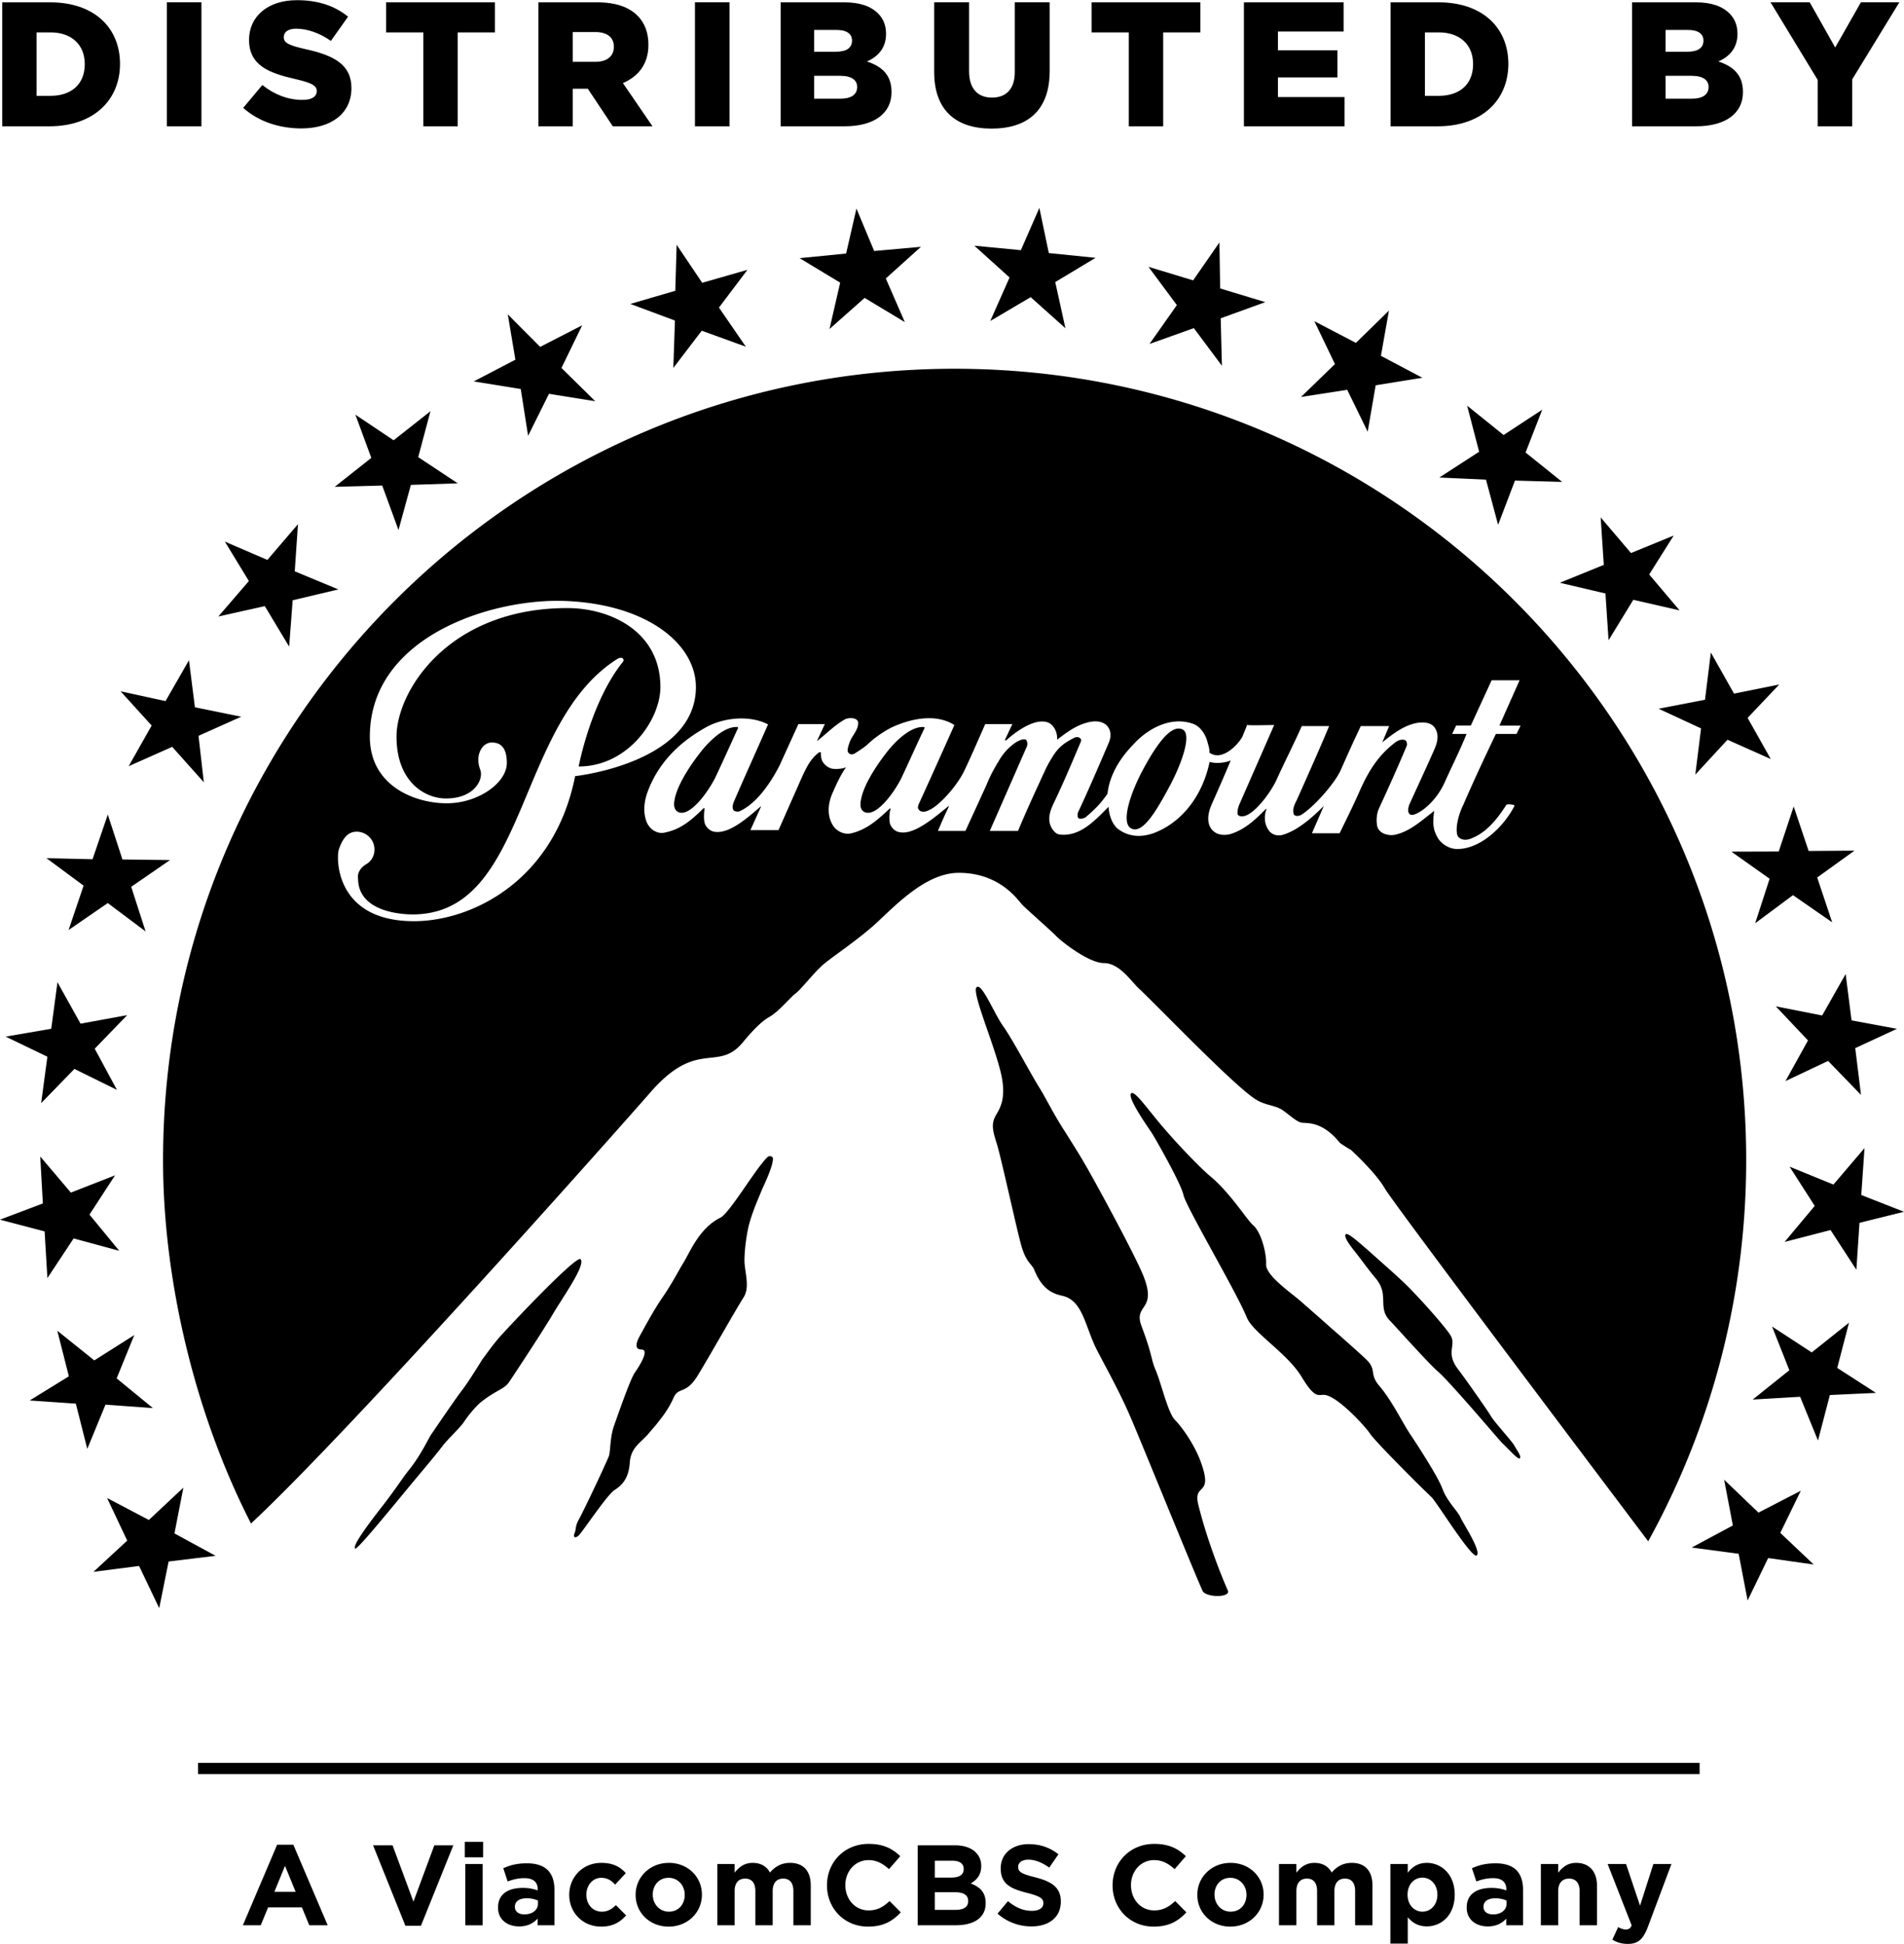
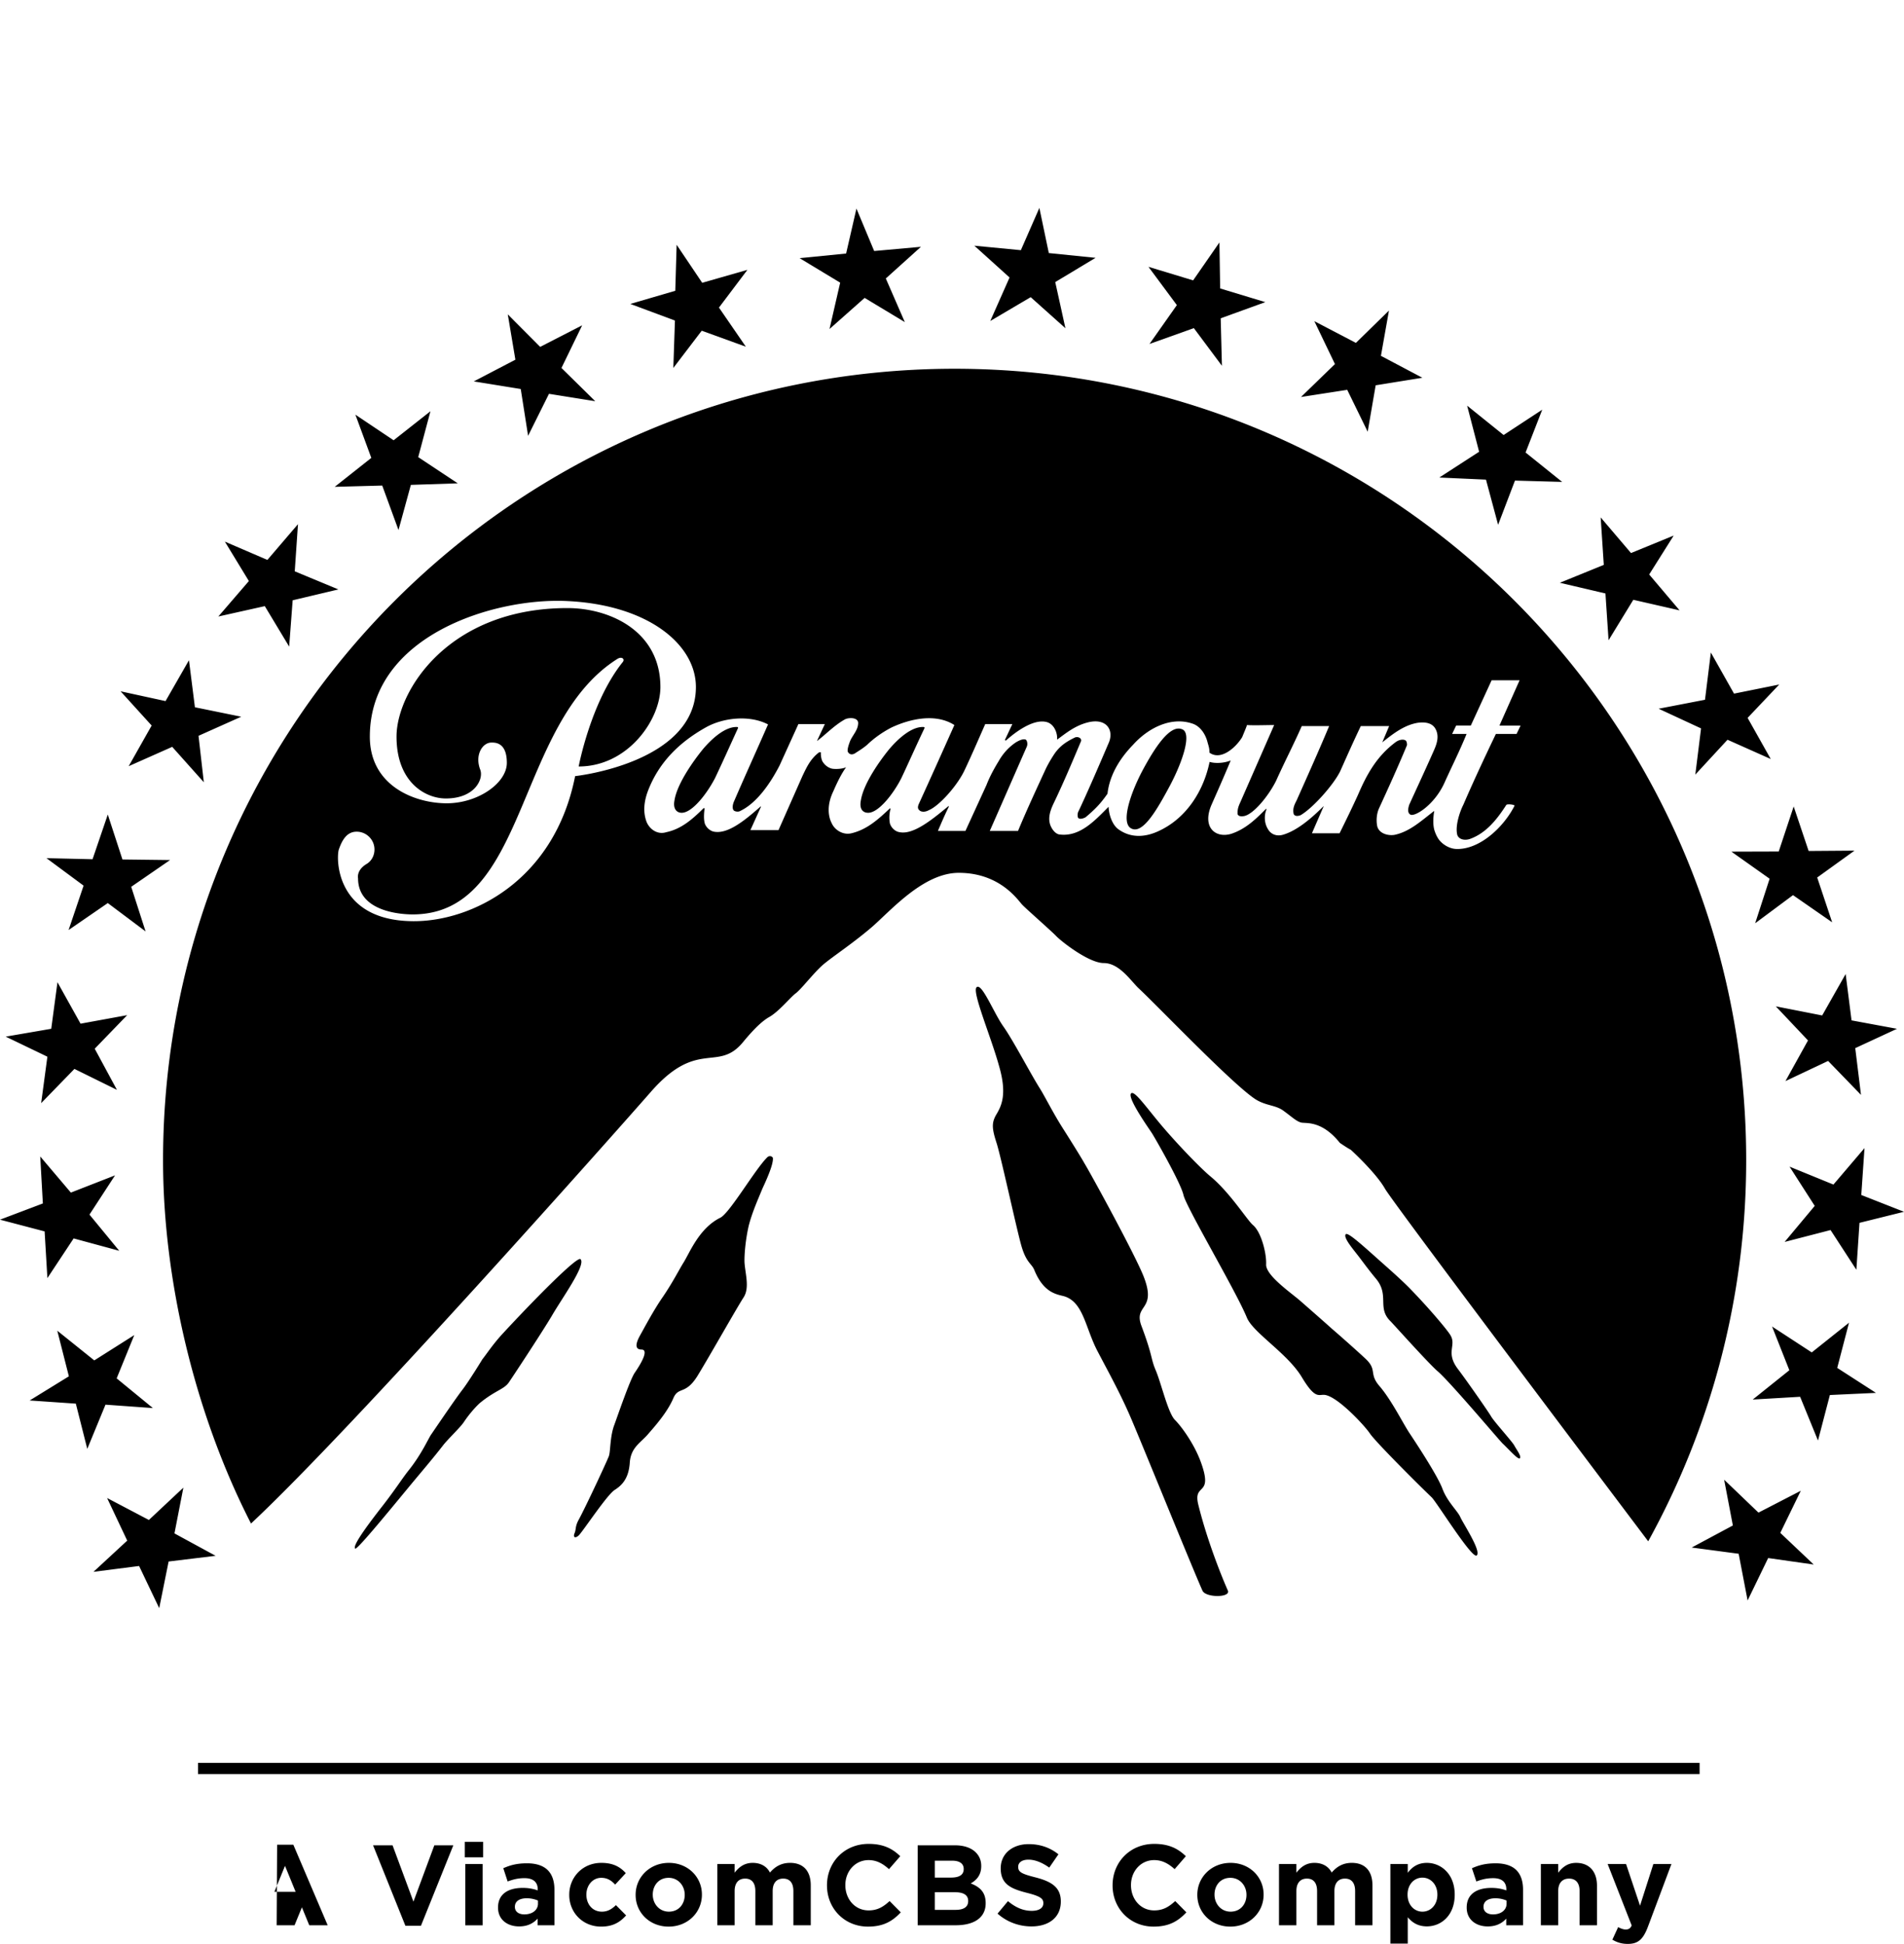
<svg xmlns="http://www.w3.org/2000/svg" height="2500" viewBox="0 0 979.385 1000" width="2448">
-   <path d="m24.377 657.463 13.502-20.415 23.45 6.36-15.308-18.612 13.153-20.192-22.724 8.87-15.757-18.589 1.352 24.173-22.045 8.344 22.949 6.036zm-3.208-90.012 17.112-17.61 21.87 10.773-11.427-21.169 16.687-17.262-23.974 4.384-11.875-21.32-3.205 23.949-23.428 4.035 21.447 10.322zm14.106-89.06 20.166-13.878 19.44 14.58-7.389-22.948 19.968-13.755-24.476-.3-7.543-23.12-7.84 22.995-23.7-.552 19.09 14.13zm100.932-166.645 12.53 20.818 1.801-23.824 23.524-5.587-22.446-9.32 1.654-24.25-15.732 18.387-21.873-9.418 12.351 20.29-15.709 18.24zm290.48-142.573 18.062-16.007 20.67 12.451-9.774-22.447 18.066-16.285-24.052 2.157-9.118-21.82-5.313 23.12-23.924 2.38 20.867 12.601zm-344.793 658.094 4.837-24 24.176-2.932-21.17-11.525 4.585-23.546-17.738 16.632-21.496-11.296 10.349 21.92-17.362 16.057 23.473-3.005zm114.716-577.551 8.366 22.874 6.364-23.223 24.125-.802-20.342-13.48 6.288-23.6-18.94 14.933-19.665-13.178 8.189 22.245-18.812 14.882zm71.248-49.677 3.782 24.076 10.748-21.598 23.802 3.81-17.386-17.113 10.646-21.942-21.595 11.096-16.662-16.735 3.91 23.325-21.395 11.173zm78.489-10.825 14.603-19.162 22.697 8.218-13.827-20.12 14.632-19.414-23.249 6.665-13.154-19.567-.7 23.674-23.124 6.764 22.95 8.543zm-307.341 532.834 5.888 23.274 9.368-22.748 24.38 1.754-18.639-15.282 9.067-22.27-20.568 13.024-19.04-15.28 5.962 23.472-20.168 12.428zm27.182-327.956 22.398-9.946 16.26 18.215-2.732-23.9 21.971-9.821-23.824-4.86-3.061-24.2-12.048 21.018-23.122-5.035 15.98 17.612zm698.172-147.432 6.24 23.247 8.67-22.745 24.272.673-18.815-15.13 8.569-22.02-19.863 13.027-18.766-15.106 6.163 23.723-20.469 13.255zm38.006 53.061 23.447 5.511 1.604 24.074 12.728-20.818 23.799 5.437-15.632-18.463 12.602-20.018-21.948 8.994-15.607-18.336 1.604 24.425zm-109.376-99.258 10.52 21.546 4.108-23.875 24.026-3.882-21.319-11.274 4.131-23.297-17.006 16.632-21.37-11.172 10.597 22.07-17.46 16.936zm182.002 174.187-2.956 23.776 16.56-17.94 22.246 9.92-11.9-21.168 16.259-17.16-23.247 4.684-11.926-21.144-3.006 24.3-23.848 4.61zm-283.712-197.784 22.82-8.142 14.432 19.366-.627-24.428 22.946-8.316-23.223-7.039-.374-23.673-13.528 19.514-22.974-6.964 14.604 19.69zm366.133 437.834 1.654-24.125-15.983 18.764-22.572-9.22 12.952 20.191-15.482 18.54 23.626-6.111 13.275 20.44 1.604-24.15 22.898-5.687zm-16.157 102.913 23.7-1.102-19.92-12.85 6.063-23.249-19.165 15.281-20.416-13.324 8.895 22.495-18.84 15.082 24.378-1.428 9.191 22.52zm-46.922 81.67 4.607 24.025 10.574-21.821 23.422 3.331-17.185-16.283 10.547-21.67-21.77 11.248-17.662-16.936 4.486 23.55-21.172 11.347zm-595.762-151.59c-1.881-1.48-24.728 21.82-39.708 38.028-5.26 5.64-8.693 10.974-10.722 13.48 0 0-6.64 10.897-10.121 15.483-3.53 4.558-12.377 17.585-16.208 23.197-1.377 1.88-4.863 10.071-11.65 18.541-3.382 4.26-6.812 9.795-13.426 18.287-8.868 11.348-15.533 20.694-14.032 21.92.901.652 13.905-15.057 27.833-31.967 5.837-7.065 12.125-14.354 17.435-21.242 2.607-3.308 8.569-8.895 10.55-11.776 3.38-5.083 7.137-8.943 8.593-10.144 7.79-6.313 12.173-6.814 14.628-10.373 1.229-1.777 16.587-24.976 22.175-34.371 5.133-8.897 17.759-26.258 14.653-29.063m650.8-146.68-12.076 21.32-23.847-4.684 16.558 17.537-11.6 20.917 21.944-10.371 16.911 17.46-2.955-24.048 21.47-9.949-23.374-4.333zm-58.772-62.955 19.665 13.928-7.439 22.923 19.464-14.48 20.143 13.977-7.693-23.047 19.192-13.828-23.6.177-7.692-22.898-7.69 23.172zm-381.215-273.017 20.791-12.252 17.863 15.984-5.237-23.75 20.742-12.477-24.052-2.453-4.855-23.223-9.52 21.744-23.927-2.304 18.112 16.358zm3.129 422.578c2.256 6.637 10.625 45.77 13.053 53.86 2.458 8.067 5.036 8.517 6.39 11.626 4.884 12.201 11.85 12.7 15.431 13.702 10.07 3.057 10.898 16.559 17.335 28.585 5.91 11.297 11.571 21.444 16.86 33.744 5.31 12.3 32.341 78.94 36.951 89.137 1.63 3.658 14.483 3.658 13.077 0-3.255-7.341-10.645-25.754-15.204-44.143-2.981-11.924 8.192-3.53 1.077-22.572-3.281-8.741-9.521-17.51-13.028-21.04-3.608-3.483-7.065-18.666-9.87-25.38-2.83-6.614-1.403-6.94-7.365-22.873-4.46-11.574 8.093-7.691 1.051-25.63-4.584-11.648-27.708-53.81-30.388-58.117-1.304-2.381-5.786-9.646-11.297-18.317-5.16-8.14-9.47-16.907-11.95-20.715-4.81-7.715-13.653-24.652-18.637-31.642-4.936-7.064-11.052-22.597-13.681-19.99-2.431 2.305 7.49 25.604 11.55 40.383 4.335 14.78 1.178 20.766-1.355 25.025-2.403 4.135-2.403 6.891 0 14.357m157.052 120.7c6.764 11.322 8.593 9.07 11.422 9.195 6.415.175 20.747 15.581 23.6 19.792 2.757 4.259 25.88 27.28 31.817 32.917 2.579 2.456 20.867 32.015 23.199 29.913 2.505-2.131-7.012-16.486-8.419-19.668-1.326-3.131-6.614-7.79-9.169-14.505-2.38-6.563-13.277-23.147-16.808-28.46-3.533-5.236-9.22-16.933-15.482-24.326-5.764-6.537-1.154-8.316-7.14-14.055-3.56-3.38-14.733-13.3-17.262-15.405-2.355-2.153-11.525-10.221-16.809-14.831-5.186-4.409-17.635-13.05-17.237-18.565.224-5.687-2.53-16.559-6.762-20.14-3.033-2.556-11.952-16.96-22.198-25.303-5.135-4.358-16.135-15.732-24.627-25.703-7.965-9.444-13.927-18.063-15.757-16.834-2.68 1.729 9.195 18.362 10.472 20.368 1.276 1.878 14.981 25.73 16.358 32.016 1.403 6.287 27.108 49.577 32.593 63.031 3.159 7.79 20.794 18.313 28.21 30.563m112.232 41.836c.9-1.076-1.604-4.233-2.93-6.686-1.453-2.431-10.271-12.102-11.876-14.857-1.452-2.53-12.776-18.715-16.782-24-7.118-9.12-.604-12.476-4.336-18.089-1.53-2.505-10.623-13.453-21.195-24.275-5.435-5.412-11.549-10.673-16.71-15.306-8.345-7.466-14.68-13.05-15.706-12.076-1.504 1.479 3.48 7.392 5.585 10.12 2.106 2.608 5.46 7.416 9.847 12.678 7.19 8.543.55 14.98 7.39 21.82 1.15 1.077 20.017 22.246 24.703 26.153 6.885 6.112 31.488 35.374 33.217 37.003 2.882 2.682 8.016 8.544 8.793 7.515m-389.659-138.663c1.354-2.956 5.687-12.073 5.434-15.706 0-.676-1.552-1.78-2.929-.45-6.313 6.262-19.216 28.533-24.073 31.038-11.074 5.41-15.885 18.312-19.143 23.373-2.352 3.808-5.362 9.895-10.595 17.562-4.635 6.665-9.846 16.534-11.802 20.017-1.952 3.608-2.652 6.888.93 6.888 3.556 0 .798 5.789-3.582 12.127-2.43 3.757-8.569 21.646-10.325 26.479-2.329 6.013-1.978 13.629-2.828 16.134-.828 2.407-12.45 27.231-15.508 32.742-1.93 3.483-1.329 4.863-2.08 6.79-1.076 2.405.253 3.057 2.08 1.328 2.23-2.204 14.68-21.093 18.512-23.4 3.709-2.38 7.169-5.836 7.717-13.977.55-8.117 5.86-10.323 9.771-15.13 4.132-4.713 9.544-11.074 12.476-17.665 2.706-6.836 6.214-1.652 12.575-11.85 6.288-10.268 20.543-35.572 23.776-40.482 3.105-4.91.827-11.949.425-17.811-.15-3.083.3-10.65 2.102-18.742 1.804-7.188 5.136-14.504 7.067-19.265m54.437-193.427c5.287 0 12.875-9.568 17.086-17.862 4.259-9.067 6.438-14.153 11.85-25.625.226-.653-.326-.653-.901-.653-6.09 0-12.827 6.263-17.137 11.324-5.06 6.188-13.351 17.938-14.655 26.457-.88 4.506 1.076 6.36 3.757 6.36m135.43 8.117c5.94 3.007 13.38-10.12 19.817-22.145 6.416-12.1 11.525-27.131 6.138-28.985-6.138-2.457-13.878 9.32-20.342 21.393-6.338 12.052-11.25 27.058-5.613 29.737m-231.356-8.118c5.338 0 12.853-9.568 17.162-17.862 4.285-9.067 6.537-14.153 11.773-25.625.253-.653-.275-.653-.8-.653-6.137 0-12.83 6.263-17.135 11.324-5.036 6.188-13.403 17.938-14.707 26.457-.877 4.506 1.305 6.36 3.707 6.36m-58.794-108.926c41.613 1.98 66.111 22.37 66.111 44.242-.05 39.156-62.127 45.82-62.127 45.82-10.748 54.262-53.785 74.956-83.574 74.63-39.958-.351-39.355-32.667-37.978-36.875 1.678-4.837 4.109-9.17 9.17-9.17 4.983 0 9.168 4.06 9.168 9.17 0 3.105-1.53 6.012-4.185 7.514-5.262 3.256-4.259 7.316-4.259 7.316 0 17.238 22.22 18.563 28.083 18.563 59.498 0 52.683-98.029 105.143-131.348 2.405-1.628 4.284 0 2.83 1.63-16.383 20.544-22.572 53.61-22.572 53.61 25.33 0 42.038-24.052 42.038-40.86 0-28.709-25.879-40.635-47.85-40.635-61.276 0-87.883 42.815-87.883 66.137 0 23.4 14.733 31.817 25.38 31.817 14.878 0 19.514-9.972 17.686-14.805-2.932-7.591 1.154-13.955 5.737-13.955 1.777 0 7.94-.275 7.94 10.448 0 10.321-14.729 20.791-30.939 20.791-16.109 0-39.53-8.718-39.53-34.297.001-51.93 63.908-71.647 101.61-69.743m103.214 63.456c-6.588 15.032-11.52 25.754-17.636 39.933-.527 1.354-1.025 3.683.301 4.558 1.054.502 2.38.502 3.106 0 7.865-3.783 14.756-12.9 20.143-23.322l9.693-21.32h13.607l-3.734 7.993c-.3.476-.3.726 0 .476 4.26-3.207 8.766-7.994 14.204-10.974 2.128-1.003 7.188-1.003 6.64 2.505-.227 3.106-2.608 5.511-4.008 8.47-.754 1.926-1.58 4.332-1.329 5.61.576 1.377 2.154 2.205 4.26.6 2.153-1.351 3.809-2.427 5.734-4.032 3.384-3.28 7.668-6.388 12.502-8.894 9.67-4.534 22.773-7.414 32.37-1.279-6.693 14.982-11.726 26.205-18.19 40.383-1.151 2.406-.225 3.182.577 3.783.879.502 2.431.754 4.56-.4 5.312-2.255 14.68-12.65 18.415-20.791 3.556-7.517 6.76-14.98 10.495-23.45h13.952l-3.857 8.218.553.252c3.757-3.408 13.5-11.249 20.69-9.597 4.01.853 5.938 5.588 5.638 9.121 4.534-3.306 9.244-7.265 15.981-8.919 9.673-2.354 13.453 4.336 10.499 10.748-3.783 8.87-11.246 26.23-15.53 35.147-.528.93-.528 2.908 0 3.383 1.025.802 2.952 0 3.78-.475 4.81-4.109 7.465-6.738 11.198-12.077 1.028-9.342 6.114-17.936 13.13-25.15 7.44-8.32 19.214-14.732 30.536-10.923 3.985 1.278 6.665 5.335 7.716 9.32.55 2.104 1.077 3.207 1.077 5.635 5.914 4.31 13.655-2.755 16.837-8.016.876-2.204 1.926-4.533 2.453-6.189 3.384.253 10.07 0 13.981 0l-17.489 39.906c-1.1 2.357-1.351 3.657-1.351 5.514 0 1.425 1.577 1.703 3.28 1.425 4.787-.798 12.652-10.268 16.586-18.236 4.46-9.92 8.794-18.162 13.175-28.083h14.083c-5.588 13.377-11.975 27.556-16.61 37.977-1.053 2.157-2.33 4.284-1.63 7.265.577 1.355 2.48 1.077 3.609.579 6.114-3.56 16.635-15.233 20.267-22.473 3.833-8.593 6.662-14.98 10.645-23.348h14.582l-3.53 8.367c5.409-4.309 11.22-8.895 18.211-10.047 3.208-.45 7.217-.25 9.093 3.005 2.13 3.735.827 7.694-.777 11.275-4.007 9.093-8.617 18.991-12.649 27.834-.703 2.18-.952 4.182.55 5.086 2.183 1.352 12.302-4.862 17.46-16.135 4.46-9.871 7.518-15.709 11.477-25.328h-7.442l2.08-4.333h7.54l10.696-23.273h14.38l-10.345 23.274h10.872l-2.08 4.333h-10.645c-6.215 13.029-11.374 24.025-16.712 36.377-2.102 4.182-4.256 11.249-3.13 15.556.827 2.38 3.782 2.959 6.44 2.106 8.291-2.934 13.9-9.946 18.712-17.438.249-.803 4.584-.225 4.306.325-5.71 11.223-18.01 22.524-29.712 22.246-3.505 0-7.339-2.179-9.418-5.133-1.026-1.58-1.604-2.934-2.18-4.787-.751-3.032-.524-6.437 0-9.671-6.361 4.812-12.476 10.7-20.517 12.35-3.53.528-8.017-.827-8.843-4.61-.553-2.928-.252-6.137.827-8.766 5.06-11.022 9.57-20.92 14.38-32.466.352-.502 0-2.43-.526-2.68-.828-.728-3.18-.728-5.31.901-9.924 7.442-14.956 17.086-19.217 26.981-3.032 6.665-6.285 13.329-9.491 19.814h-14.208c1.68-3.933 4.06-9.341 5.913-13.626 0-.3-.252-.3-.252 0-5.837 5.812-13.425 12.426-20.843 14.454-2.953.776-5.962-.249-7.463-3.006-1.703-2.706-2.18-6.665-.704-10.22 0-.15-.147-.15-.475 0-5.284 5.386-10.422 10.22-17.562 12.625-8.115 2.531-15.356-3.182-10.246-14.955 1.38-3.182 5.41-12.077 9.846-22.748-3.681 1.528-8.218 1.528-10.645.801-.278 0-.278 0-.278.225-3.156 14.981-12.025 28.635-25.728 35.099-6.636 3.233-14.18 4.108-20.818-.502-3.234-2.08-5.16-7.29-5.361-11.773-6.94 6.915-14.754 15.732-25.477 14.205-1.604-.352-2.908-1.78-3.734-3.234-2.403-4.057-1.003-8.367.527-11.85 5.112-10.62 9.345-20.616 14.406-32.617.85-1.677-1.428-2.907-3.109-2.13-5.036 2.456-8.217 4.836-10.974 9.168-1.525 2.38-3.08 5.036-4.256 7.617-4.71 10.245-9.696 20.942-13.956 31.265h-14.532c6.44-14.582 12.627-28.809 18.991-43.266.649-1.303.25-3.23-.476-3.706-1.303-.626-3.556.476-5.06 1.377-3.483 2.33-6.514 5.511-8.844 9.62-2.43 3.984-4.61 7.965-6.312 12.35l-10.824 23.624h-14.154c1.329-3.106 3.984-9.346 5.613-12.426 0-.3-.252-.552-.252-.3-7.79 6.411-17.712 14.753-24.953 13.376-2.405-.274-4.508-2.405-5.108-4.558-.476-2.707-.278-5.16.322-7.442 0-.351-.322-.351-.6 0-6.188 5.838-11.748 10.697-19.515 12.55-4.509 1.053-8.645-1.854-10.096-5.11-1.98-3.734-2.505-9.619.726-16.36 1.878-4.307 3.983-8.793 6.638-12.524-1.604.802-4.76 1.077-6.94.802-1.83-.278-3.757-1.655-4.685-3.032-1.151-1.253-1.378-3.658-1.378-5.262.227-.301-.575-.301-1.127 0-4.307 3.408-6.16 7.49-8.317 11.999l-12.322 27.86h-14.457l5.336-11.8c.274-.2 0-.501-.276-.2-7.513 6.613-16.507 14.204-23.802 12.8-2.127-.376-4.306-2.457-4.807-4.536-.553-2.454-.301-5.186 0-7.54h-.553c-5.91 5.889-11.52 10.722-19.188 12.35-4.358 1.378-8.32-1.302-10.019-5.06-2.131-5.41-1.328-10.97.575-16.107 5.533-14.505 15.81-24.876 29.687-32.694 8.817-5.03 22.497-6.607 32.114-1.598m-311.194 224.266c0 61.252 16.233 130.272 45.242 186.864 52.387-48.878 189.896-204.023 205.679-222.088 23.974-27.43 34.297-9.971 47.197-25.328 6.918-8.416 10.923-11.649 13.956-13.325 4.936-2.933 10.571-9.946 13.376-12.052 2.856-2.104 9.217-10.52 14.13-14.78 4.986-4.21 14.78-10.571 24.7-19.015 9.87-8.467 26.656-28.182 45.02-28.182 21.795 0 30.888 14.78 32.792 16.56 1.629 1.754 15.057 13.577 17.21 15.855 2.431 2.632 16.812 14.006 24.578 14.006 7.741 0 13.477 8.493 17.613 12.674 9.192 8.444 47.397 48.501 59.898 57.044 5.613 3.834 10.872 3.157 15.054 6.364 4.336 3.157 6.364 5.21 8.846 5.937 2.351.677 10.52-1.403 20.039 10.498 4.436 3.033 5.612 3.53 5.612 3.53s12.93 11.776 17.61 20.067c4.16 7.166 100.788 135.46 135.381 181.379 32.067-58.172 50.406-125.013 50.406-196.107 0-224.994-182.379-407.147-407.272-407.147-224.865.124-407.067 182.379-407.067 407.246m68.195 376.332-5.464-13.354-5.463 13.354zm-9.522-24.227h8.342l17.661 41.438h-9.47l-3.782-9.22h-17.386l-3.782 9.22h-9.196zm65.987 41.712-16.636-41.411h10.023l10.745 28.988 10.75-28.988h9.77l-16.662 41.411zm30.811-.249h8.92v-31.543h-8.92zm-.249-34.974h9.419v-7.99h-9.419zm37.629 23.851v-1.605a14.592 14.592 0 0 0 -5.737-1.176c-3.806 0-6.138 1.553-6.138 4.358v.1c0 2.43 1.98 3.834 4.859 3.834 4.183 0 7.016-2.278 7.016-5.511m-20.543 2.052v-.124c0-6.891 5.236-10.048 12.7-10.048 3.184 0 5.462.527 7.718 1.279v-.524c0-3.71-2.307-5.764-6.79-5.764-3.382 0-5.785.651-8.692 1.703l-2.23-6.812c3.482-1.53 6.865-2.53 12.226-2.53 4.885 0 8.416 1.3 10.646 3.53 2.355 2.354 3.431 5.812 3.431 10.047v18.288h-8.668v-3.408c-2.179 2.405-5.159 4.01-9.495 4.01-5.961 0-10.846-3.431-10.846-9.647m36.626-6.538v-.125c0-8.968 6.862-16.384 16.507-16.384 5.94 0 9.646 2.004 12.578 5.287l-5.46 5.885c-2.006-2.127-4.012-3.482-7.169-3.482-4.482 0-7.639 3.958-7.639 8.594v.099c0 4.837 3.106 8.718 7.968 8.718 3.004 0 5.06-1.302 7.24-3.357l5.233 5.287c-3.055 3.357-6.586 5.76-12.875 5.76-9.469.002-16.383-7.263-16.383-16.282m59.398 0v-.125c0-4.632-3.332-8.693-8.267-8.693-5.11 0-8.167 3.958-8.167 8.594v.099c0 4.635 3.332 8.718 8.295 8.718 5.083 0 8.14-3.933 8.14-8.593m-25.255 0v-.125c0-9.02 7.292-16.384 17.115-16.384 9.74 0 16.984 7.24 16.984 16.285v.099c0 9.07-7.29 16.41-17.112 16.41-9.771 0-16.987-7.216-16.987-16.285m42.015-15.934h8.916v4.486c2.055-2.655 4.786-5.06 9.297-5.06 4.131 0 7.237 1.804 8.867 4.984 2.779-3.23 6.062-4.985 10.373-4.985 6.636 0 10.62 4.01 10.62 11.601v20.492h-8.943v-17.588c0-4.233-1.853-6.412-5.237-6.412-3.332 0-5.411 2.18-5.411 6.412v17.588h-8.916v-17.588c0-4.233-1.88-6.412-5.237-6.412-3.358 0-5.412 2.18-5.412 6.412v17.588h-8.916v-31.518zm56.415 11.048v-.125c0-11.7 8.818-21.268 21.445-21.268 7.77 0 12.402 2.603 16.236 6.339l-5.786 6.664c-3.185-2.88-6.39-4.66-10.498-4.66-6.94 0-11.95 5.785-11.95 12.827v.1c0 7.064 4.885 12.952 11.95 12.952 4.683 0 7.59-1.879 10.82-4.808l5.738 5.812c-4.233 4.533-8.916 7.338-16.859 7.338-12.102 0-21.096-9.32-21.096-21.171m65.914 3.483h-10.447v9.07h10.747c4.007 0 6.415-1.428 6.415-4.51v-.1c0-2.754-2.029-4.46-6.715-4.46m4.408-12c0-2.707-2.102-4.233-5.91-4.233h-8.945v8.693h8.344c4.008 0 6.51-1.278 6.51-4.333zm-23.674-12.15h19.116c4.683 0 8.392 1.278 10.748 3.632 1.878 1.879 2.83 4.185 2.83 6.991v.125c0 4.635-2.479 7.217-5.411 8.869 4.76 1.827 7.692 4.585 7.692 10.096v.125c0 7.518-6.114 11.3-15.408 11.3h-19.566v-41.138zm41.086 35.15 5.361-6.415c3.681 3.057 7.566 4.987 12.25 4.987 3.709 0 5.939-1.453 5.939-3.859v-.125c0-2.28-1.407-3.482-8.268-5.236-8.292-2.106-13.652-4.41-13.652-12.575v-.125c0-7.466 6.013-12.403 14.406-12.403 5.984 0 11.12 1.879 15.278 5.237l-4.71 6.84c-3.632-2.556-7.213-4.086-10.696-4.086-3.457 0-5.284 1.578-5.284 3.584v.125c0 2.706 1.78 3.607 8.892 5.411 8.342 2.154 13.028 5.16 13.028 12.351v.1c0 8.192-6.214 12.776-15.082 12.776-6.239 0-12.529-2.179-17.462-6.587m59.172-14.483v-.125c0-11.7 8.818-21.268 21.444-21.268 7.768 0 12.4 2.603 16.237 6.339l-5.764 6.664c-3.182-2.88-6.415-4.66-10.524-4.66-6.936 0-11.924 5.785-11.924 12.827v.1c0 7.064 4.863 12.952 11.924 12.952 4.687 0 7.595-1.879 10.825-4.808l5.734 5.812c-4.233 4.533-8.916 7.338-16.86 7.338-12.098 0-21.092-9.32-21.092-21.171m68.868 4.886v-.125c0-4.632-3.332-8.693-8.293-8.693-5.11 0-8.142 3.958-8.142 8.594v.099c0 4.635 3.332 8.718 8.265 8.718 5.113 0 8.17-3.933 8.17-8.593m-25.277 0v-.125c0-9.02 7.29-16.384 17.11-16.384 9.746 0 16.986 7.24 16.986 16.285v.099c0 9.07-7.29 16.41-17.111 16.41-9.746 0-16.985-7.216-16.985-16.285m42.012-15.934h8.946v4.486c2.076-2.655 4.757-5.06 9.265-5.06 4.138 0 7.243 1.804 8.897 4.984 2.755-3.23 6.035-4.985 10.346-4.985 6.66 0 10.622 4.01 10.622 11.601v20.492h-8.92v-17.588c0-4.233-1.878-6.412-5.236-6.412-3.332 0-5.411 2.18-5.411 6.412v17.588h-8.917v-17.588c0-4.233-1.879-6.412-5.237-6.412-3.332 0-5.408 2.18-5.408 6.412v17.588h-8.946v-31.518zm81.469 15.809v-.1c0-5.236-3.533-8.692-7.692-8.692-4.183 0-7.64 3.456-7.64 8.693v.099c0 5.236 3.457 8.718 7.64 8.718 4.158 0 7.692-3.405 7.692-8.718m-24.175-15.809h8.945v4.537c2.177-2.932 5.186-5.112 9.82-5.112 7.34 0 14.327 5.764 14.327 16.285v.099c0 10.547-6.863 16.284-14.326 16.284-4.79 0-7.693-2.18-9.821-4.684v13.529h-8.945zm59.773 20.42v-1.605c-1.525-.676-3.53-1.176-5.71-1.176-3.833 0-6.162 1.553-6.162 4.358v.1c0 2.43 2.003 3.834 4.885 3.834 4.18 0 6.987-2.278 6.987-5.511m-20.515 2.052v-.124c0-6.891 5.236-10.048 12.7-10.048 3.181 0 5.462.527 7.69 1.279v-.524c0-3.71-2.278-5.764-6.738-5.764-3.406 0-5.811.651-8.693 1.703l-2.256-6.812c3.485-1.53 6.89-2.53 12.226-2.53 4.886 0 8.42 1.3 10.645 3.53 2.333 2.354 3.409 5.812 3.409 10.047v18.288h-8.645v-3.408c-2.177 2.405-5.185 4.01-9.518 4.01-5.934 0-10.82-3.431-10.82-9.647m38.153-22.472h8.917v4.486c2.08-2.655 4.709-5.06 9.22-5.06 6.789 0 10.721 4.46 10.721 11.698v20.393h-8.943v-17.588c0-4.233-2.005-6.412-5.41-6.412s-5.588 2.18-5.588 6.412v17.588h-8.917zm57.868 0h9.295l-12.1 32.295c-2.43 6.412-5.01 8.817-10.347 8.817-3.23 0-5.633-.828-7.939-2.18l2.98-6.463c1.18.675 2.659 1.227 3.835 1.227 1.528 0 2.354-.475 3.13-2.054l-12.376-31.643h9.47l7.19 21.447zm-748.603-52.031h772.38v5.76h-772.38z" />
-   <path d="m1.132 64.883h24.24c22.964 0 36.36-13.67 36.36-32.077 0-18.59-13.214-31.712-35.996-31.712h-24.604zm17.678-15.674v-32.624h7.199c10.57 0 17.587 6.106 17.587 16.312 0 10.48-7.016 16.312-17.587 16.312zm67.04 15.674h17.77v-63.79h-17.77zm69.136 1.093c15.492 0 25.79-7.745 25.79-20.777 0-12.12-9.113-16.858-23.785-20.048-8.84-2.005-11.026-3.28-11.026-6.196 0-2.46 2.096-4.283 6.379-4.283 5.65 0 12.029 2.187 17.86 6.287l8.84-12.484c-6.926-5.559-15.4-8.475-26.244-8.475-15.31 0-24.695 8.566-24.695 20.413 0 13.304 10.48 17.132 24.057 20.23 8.658 2.005 10.753 3.463 10.753 6.106 0 2.916-2.551 4.556-7.29 4.556-7.381 0-14.398-2.643-20.686-7.655l-9.841 11.756c7.836 7.016 18.59 10.57 29.89 10.57zm62.757-1.093h17.679v-48.298h19.137v-15.491h-55.953v15.491h19.137zm59.203 0h17.679v-19.32h7.746l12.849 19.32h20.412l-15.218-22.235c7.928-3.372 13.122-9.842 13.122-19.593 0-6.47-1.913-11.39-5.65-15.127-4.283-4.283-11.026-6.834-20.777-6.834h-30.163zm17.679-33.17v-15.31h11.573c5.923 0 9.568 2.552 9.568 7.564 0 4.83-3.462 7.745-9.477 7.745zm62.848 33.17h17.77v-63.79h-17.77zm44.076 0h32.897c15.218 0 24.149-6.652 24.149-17.588 0-8.84-4.921-13.213-12.667-15.765 5.65-2.46 9.842-6.834 9.842-14.216 0-4.556-1.55-7.928-4.101-10.48-3.736-3.736-9.386-5.74-17.406-5.74h-32.713zm17.223-14.216v-11.755h13.487c5.923 0 8.657 2.278 8.657 5.74 0 3.92-3.099 6.015-8.475 6.015zm0-24.149v-11.208h11.482c5.285 0 8.019 2.005 8.019 5.468 0 3.919-3.007 5.741-8.384 5.741zm91.279 39.55c18.135 0 29.89-9.022 29.89-29.617v-35.357h-17.951v35.904c0 8.93-4.647 13.122-11.755 13.122s-11.756-4.374-11.756-13.578v-35.448h-17.952v35.813c0 19.957 11.391 29.16 29.525 29.16zm70.594-1.185h17.68v-48.298h19.136v-15.491h-55.952v15.491h19.136zm59.203 0h51.76v-15.036h-34.263v-10.115h30.619v-13.943h-30.62v-9.66h33.81v-15.034h-51.306zm75.424 0h24.24c22.964 0 36.36-13.67 36.36-32.077 0-18.59-13.214-31.712-35.996-31.712h-24.604zm17.679-15.674v-32.624h7.199c10.57 0 17.587 6.106 17.587 16.312 0 10.48-7.016 16.312-17.587 16.312zm106.559 15.674h32.897c15.218 0 24.149-6.652 24.149-17.588 0-8.84-4.921-13.213-12.667-15.765 5.65-2.46 9.842-6.834 9.842-14.216 0-4.556-1.55-7.928-4.101-10.48-3.736-3.736-9.386-5.74-17.405-5.74h-32.715zm17.223-14.216v-11.755h13.487c5.923 0 8.657 2.278 8.657 5.74 0 3.92-3.098 6.015-8.475 6.015zm0-24.149v-11.208h11.482c5.285 0 8.02 2.005 8.02 5.468 0 3.919-3.008 5.741-8.385 5.741zm78.248 38.365h17.77v-24.149l24.24-39.64h-19.774l-13.215 23.236-13.121-23.236h-20.14l24.24 39.913z" stroke-width="1.722" />
+   <path d="m24.377 657.463 13.502-20.415 23.45 6.36-15.308-18.612 13.153-20.192-22.724 8.87-15.757-18.589 1.352 24.173-22.045 8.344 22.949 6.036zm-3.208-90.012 17.112-17.61 21.87 10.773-11.427-21.169 16.687-17.262-23.974 4.384-11.875-21.32-3.205 23.949-23.428 4.035 21.447 10.322zm14.106-89.06 20.166-13.878 19.44 14.58-7.389-22.948 19.968-13.755-24.476-.3-7.543-23.12-7.84 22.995-23.7-.552 19.09 14.13zm100.932-166.645 12.53 20.818 1.801-23.824 23.524-5.587-22.446-9.32 1.654-24.25-15.732 18.387-21.873-9.418 12.351 20.29-15.709 18.24zm290.48-142.573 18.062-16.007 20.67 12.451-9.774-22.447 18.066-16.285-24.052 2.157-9.118-21.82-5.313 23.12-23.924 2.38 20.867 12.601zm-344.793 658.094 4.837-24 24.176-2.932-21.17-11.525 4.585-23.546-17.738 16.632-21.496-11.296 10.349 21.92-17.362 16.057 23.473-3.005zm114.716-577.551 8.366 22.874 6.364-23.223 24.125-.802-20.342-13.48 6.288-23.6-18.94 14.933-19.665-13.178 8.189 22.245-18.812 14.882zm71.248-49.677 3.782 24.076 10.748-21.598 23.802 3.81-17.386-17.113 10.646-21.942-21.595 11.096-16.662-16.735 3.91 23.325-21.395 11.173zm78.489-10.825 14.603-19.162 22.697 8.218-13.827-20.12 14.632-19.414-23.249 6.665-13.154-19.567-.7 23.674-23.124 6.764 22.95 8.543zm-307.341 532.834 5.888 23.274 9.368-22.748 24.38 1.754-18.639-15.282 9.067-22.27-20.568 13.024-19.04-15.28 5.962 23.472-20.168 12.428zm27.182-327.956 22.398-9.946 16.26 18.215-2.732-23.9 21.971-9.821-23.824-4.86-3.061-24.2-12.048 21.018-23.122-5.035 15.98 17.612zm698.172-147.432 6.24 23.247 8.67-22.745 24.272.673-18.815-15.13 8.569-22.02-19.863 13.027-18.766-15.106 6.163 23.723-20.469 13.255zm38.006 53.061 23.447 5.511 1.604 24.074 12.728-20.818 23.799 5.437-15.632-18.463 12.602-20.018-21.948 8.994-15.607-18.336 1.604 24.425zm-109.376-99.258 10.52 21.546 4.108-23.875 24.026-3.882-21.319-11.274 4.131-23.297-17.006 16.632-21.37-11.172 10.597 22.07-17.46 16.936zm182.002 174.187-2.956 23.776 16.56-17.94 22.246 9.92-11.9-21.168 16.259-17.16-23.247 4.684-11.926-21.144-3.006 24.3-23.848 4.61zm-283.712-197.784 22.82-8.142 14.432 19.366-.627-24.428 22.946-8.316-23.223-7.039-.374-23.673-13.528 19.514-22.974-6.964 14.604 19.69zm366.133 437.834 1.654-24.125-15.983 18.764-22.572-9.22 12.952 20.191-15.482 18.54 23.626-6.111 13.275 20.44 1.604-24.15 22.898-5.687zm-16.157 102.913 23.7-1.102-19.92-12.85 6.063-23.249-19.165 15.281-20.416-13.324 8.895 22.495-18.84 15.082 24.378-1.428 9.191 22.52zm-46.922 81.67 4.607 24.025 10.574-21.821 23.422 3.331-17.185-16.283 10.547-21.67-21.77 11.248-17.662-16.936 4.486 23.55-21.172 11.347zm-595.762-151.59c-1.881-1.48-24.728 21.82-39.708 38.028-5.26 5.64-8.693 10.974-10.722 13.48 0 0-6.64 10.897-10.121 15.483-3.53 4.558-12.377 17.585-16.208 23.197-1.377 1.88-4.863 10.071-11.65 18.541-3.382 4.26-6.812 9.795-13.426 18.287-8.868 11.348-15.533 20.694-14.032 21.92.901.652 13.905-15.057 27.833-31.967 5.837-7.065 12.125-14.354 17.435-21.242 2.607-3.308 8.569-8.895 10.55-11.776 3.38-5.083 7.137-8.943 8.593-10.144 7.79-6.313 12.173-6.814 14.628-10.373 1.229-1.777 16.587-24.976 22.175-34.371 5.133-8.897 17.759-26.258 14.653-29.063m650.8-146.68-12.076 21.32-23.847-4.684 16.558 17.537-11.6 20.917 21.944-10.371 16.911 17.46-2.955-24.048 21.47-9.949-23.374-4.333zm-58.772-62.955 19.665 13.928-7.439 22.923 19.464-14.48 20.143 13.977-7.693-23.047 19.192-13.828-23.6.177-7.692-22.898-7.69 23.172zm-381.215-273.017 20.791-12.252 17.863 15.984-5.237-23.75 20.742-12.477-24.052-2.453-4.855-23.223-9.52 21.744-23.927-2.304 18.112 16.358zm3.129 422.578c2.256 6.637 10.625 45.77 13.053 53.86 2.458 8.067 5.036 8.517 6.39 11.626 4.884 12.201 11.85 12.7 15.431 13.702 10.07 3.057 10.898 16.559 17.335 28.585 5.91 11.297 11.571 21.444 16.86 33.744 5.31 12.3 32.341 78.94 36.951 89.137 1.63 3.658 14.483 3.658 13.077 0-3.255-7.341-10.645-25.754-15.204-44.143-2.981-11.924 8.192-3.53 1.077-22.572-3.281-8.741-9.521-17.51-13.028-21.04-3.608-3.483-7.065-18.666-9.87-25.38-2.83-6.614-1.403-6.94-7.365-22.873-4.46-11.574 8.093-7.691 1.051-25.63-4.584-11.648-27.708-53.81-30.388-58.117-1.304-2.381-5.786-9.646-11.297-18.317-5.16-8.14-9.47-16.907-11.95-20.715-4.81-7.715-13.653-24.652-18.637-31.642-4.936-7.064-11.052-22.597-13.681-19.99-2.431 2.305 7.49 25.604 11.55 40.383 4.335 14.78 1.178 20.766-1.355 25.025-2.403 4.135-2.403 6.891 0 14.357m157.052 120.7c6.764 11.322 8.593 9.07 11.422 9.195 6.415.175 20.747 15.581 23.6 19.792 2.757 4.259 25.88 27.28 31.817 32.917 2.579 2.456 20.867 32.015 23.199 29.913 2.505-2.131-7.012-16.486-8.419-19.668-1.326-3.131-6.614-7.79-9.169-14.505-2.38-6.563-13.277-23.147-16.808-28.46-3.533-5.236-9.22-16.933-15.482-24.326-5.764-6.537-1.154-8.316-7.14-14.055-3.56-3.38-14.733-13.3-17.262-15.405-2.355-2.153-11.525-10.221-16.809-14.831-5.186-4.409-17.635-13.05-17.237-18.565.224-5.687-2.53-16.559-6.762-20.14-3.033-2.556-11.952-16.96-22.198-25.303-5.135-4.358-16.135-15.732-24.627-25.703-7.965-9.444-13.927-18.063-15.757-16.834-2.68 1.729 9.195 18.362 10.472 20.368 1.276 1.878 14.981 25.73 16.358 32.016 1.403 6.287 27.108 49.577 32.593 63.031 3.159 7.79 20.794 18.313 28.21 30.563m112.232 41.836c.9-1.076-1.604-4.233-2.93-6.686-1.453-2.431-10.271-12.102-11.876-14.857-1.452-2.53-12.776-18.715-16.782-24-7.118-9.12-.604-12.476-4.336-18.089-1.53-2.505-10.623-13.453-21.195-24.275-5.435-5.412-11.549-10.673-16.71-15.306-8.345-7.466-14.68-13.05-15.706-12.076-1.504 1.479 3.48 7.392 5.585 10.12 2.106 2.608 5.46 7.416 9.847 12.678 7.19 8.543.55 14.98 7.39 21.82 1.15 1.077 20.017 22.246 24.703 26.153 6.885 6.112 31.488 35.374 33.217 37.003 2.882 2.682 8.016 8.544 8.793 7.515m-389.659-138.663c1.354-2.956 5.687-12.073 5.434-15.706 0-.676-1.552-1.78-2.929-.45-6.313 6.262-19.216 28.533-24.073 31.038-11.074 5.41-15.885 18.312-19.143 23.373-2.352 3.808-5.362 9.895-10.595 17.562-4.635 6.665-9.846 16.534-11.802 20.017-1.952 3.608-2.652 6.888.93 6.888 3.556 0 .798 5.789-3.582 12.127-2.43 3.757-8.569 21.646-10.325 26.479-2.329 6.013-1.978 13.629-2.828 16.134-.828 2.407-12.45 27.231-15.508 32.742-1.93 3.483-1.329 4.863-2.08 6.79-1.076 2.405.253 3.057 2.08 1.328 2.23-2.204 14.68-21.093 18.512-23.4 3.709-2.38 7.169-5.836 7.717-13.977.55-8.117 5.86-10.323 9.771-15.13 4.132-4.713 9.544-11.074 12.476-17.665 2.706-6.836 6.214-1.652 12.575-11.85 6.288-10.268 20.543-35.572 23.776-40.482 3.105-4.91.827-11.949.425-17.811-.15-3.083.3-10.65 2.102-18.742 1.804-7.188 5.136-14.504 7.067-19.265m54.437-193.427c5.287 0 12.875-9.568 17.086-17.862 4.259-9.067 6.438-14.153 11.85-25.625.226-.653-.326-.653-.901-.653-6.09 0-12.827 6.263-17.137 11.324-5.06 6.188-13.351 17.938-14.655 26.457-.88 4.506 1.076 6.36 3.757 6.36m135.43 8.117c5.94 3.007 13.38-10.12 19.817-22.145 6.416-12.1 11.525-27.131 6.138-28.985-6.138-2.457-13.878 9.32-20.342 21.393-6.338 12.052-11.25 27.058-5.613 29.737m-231.356-8.118c5.338 0 12.853-9.568 17.162-17.862 4.285-9.067 6.537-14.153 11.773-25.625.253-.653-.275-.653-.8-.653-6.137 0-12.83 6.263-17.135 11.324-5.036 6.188-13.403 17.938-14.707 26.457-.877 4.506 1.305 6.36 3.707 6.36m-58.794-108.926c41.613 1.98 66.111 22.37 66.111 44.242-.05 39.156-62.127 45.82-62.127 45.82-10.748 54.262-53.785 74.956-83.574 74.63-39.958-.351-39.355-32.667-37.978-36.875 1.678-4.837 4.109-9.17 9.17-9.17 4.983 0 9.168 4.06 9.168 9.17 0 3.105-1.53 6.012-4.185 7.514-5.262 3.256-4.259 7.316-4.259 7.316 0 17.238 22.22 18.563 28.083 18.563 59.498 0 52.683-98.029 105.143-131.348 2.405-1.628 4.284 0 2.83 1.63-16.383 20.544-22.572 53.61-22.572 53.61 25.33 0 42.038-24.052 42.038-40.86 0-28.709-25.879-40.635-47.85-40.635-61.276 0-87.883 42.815-87.883 66.137 0 23.4 14.733 31.817 25.38 31.817 14.878 0 19.514-9.972 17.686-14.805-2.932-7.591 1.154-13.955 5.737-13.955 1.777 0 7.94-.275 7.94 10.448 0 10.321-14.729 20.791-30.939 20.791-16.109 0-39.53-8.718-39.53-34.297.001-51.93 63.908-71.647 101.61-69.743m103.214 63.456c-6.588 15.032-11.52 25.754-17.636 39.933-.527 1.354-1.025 3.683.301 4.558 1.054.502 2.38.502 3.106 0 7.865-3.783 14.756-12.9 20.143-23.322l9.693-21.32h13.607l-3.734 7.993c-.3.476-.3.726 0 .476 4.26-3.207 8.766-7.994 14.204-10.974 2.128-1.003 7.188-1.003 6.64 2.505-.227 3.106-2.608 5.511-4.008 8.47-.754 1.926-1.58 4.332-1.329 5.61.576 1.377 2.154 2.205 4.26.6 2.153-1.351 3.809-2.427 5.734-4.032 3.384-3.28 7.668-6.388 12.502-8.894 9.67-4.534 22.773-7.414 32.37-1.279-6.693 14.982-11.726 26.205-18.19 40.383-1.151 2.406-.225 3.182.577 3.783.879.502 2.431.754 4.56-.4 5.312-2.255 14.68-12.65 18.415-20.791 3.556-7.517 6.76-14.98 10.495-23.45h13.952l-3.857 8.218.553.252c3.757-3.408 13.5-11.249 20.69-9.597 4.01.853 5.938 5.588 5.638 9.121 4.534-3.306 9.244-7.265 15.981-8.919 9.673-2.354 13.453 4.336 10.499 10.748-3.783 8.87-11.246 26.23-15.53 35.147-.528.93-.528 2.908 0 3.383 1.025.802 2.952 0 3.78-.475 4.81-4.109 7.465-6.738 11.198-12.077 1.028-9.342 6.114-17.936 13.13-25.15 7.44-8.32 19.214-14.732 30.536-10.923 3.985 1.278 6.665 5.335 7.716 9.32.55 2.104 1.077 3.207 1.077 5.635 5.914 4.31 13.655-2.755 16.837-8.016.876-2.204 1.926-4.533 2.453-6.189 3.384.253 10.07 0 13.981 0l-17.489 39.906c-1.1 2.357-1.351 3.657-1.351 5.514 0 1.425 1.577 1.703 3.28 1.425 4.787-.798 12.652-10.268 16.586-18.236 4.46-9.92 8.794-18.162 13.175-28.083h14.083c-5.588 13.377-11.975 27.556-16.61 37.977-1.053 2.157-2.33 4.284-1.63 7.265.577 1.355 2.48 1.077 3.609.579 6.114-3.56 16.635-15.233 20.267-22.473 3.833-8.593 6.662-14.98 10.645-23.348h14.582l-3.53 8.367c5.409-4.309 11.22-8.895 18.211-10.047 3.208-.45 7.217-.25 9.093 3.005 2.13 3.735.827 7.694-.777 11.275-4.007 9.093-8.617 18.991-12.649 27.834-.703 2.18-.952 4.182.55 5.086 2.183 1.352 12.302-4.862 17.46-16.135 4.46-9.871 7.518-15.709 11.477-25.328h-7.442l2.08-4.333h7.54l10.696-23.273h14.38l-10.345 23.274h10.872l-2.08 4.333h-10.645c-6.215 13.029-11.374 24.025-16.712 36.377-2.102 4.182-4.256 11.249-3.13 15.556.827 2.38 3.782 2.959 6.44 2.106 8.291-2.934 13.9-9.946 18.712-17.438.249-.803 4.584-.225 4.306.325-5.71 11.223-18.01 22.524-29.712 22.246-3.505 0-7.339-2.179-9.418-5.133-1.026-1.58-1.604-2.934-2.18-4.787-.751-3.032-.524-6.437 0-9.671-6.361 4.812-12.476 10.7-20.517 12.35-3.53.528-8.017-.827-8.843-4.61-.553-2.928-.252-6.137.827-8.766 5.06-11.022 9.57-20.92 14.38-32.466.352-.502 0-2.43-.526-2.68-.828-.728-3.18-.728-5.31.901-9.924 7.442-14.956 17.086-19.217 26.981-3.032 6.665-6.285 13.329-9.491 19.814h-14.208c1.68-3.933 4.06-9.341 5.913-13.626 0-.3-.252-.3-.252 0-5.837 5.812-13.425 12.426-20.843 14.454-2.953.776-5.962-.249-7.463-3.006-1.703-2.706-2.18-6.665-.704-10.22 0-.15-.147-.15-.475 0-5.284 5.386-10.422 10.22-17.562 12.625-8.115 2.531-15.356-3.182-10.246-14.955 1.38-3.182 5.41-12.077 9.846-22.748-3.681 1.528-8.218 1.528-10.645.801-.278 0-.278 0-.278.225-3.156 14.981-12.025 28.635-25.728 35.099-6.636 3.233-14.18 4.108-20.818-.502-3.234-2.08-5.16-7.29-5.361-11.773-6.94 6.915-14.754 15.732-25.477 14.205-1.604-.352-2.908-1.78-3.734-3.234-2.403-4.057-1.003-8.367.527-11.85 5.112-10.62 9.345-20.616 14.406-32.617.85-1.677-1.428-2.907-3.109-2.13-5.036 2.456-8.217 4.836-10.974 9.168-1.525 2.38-3.08 5.036-4.256 7.617-4.71 10.245-9.696 20.942-13.956 31.265h-14.532c6.44-14.582 12.627-28.809 18.991-43.266.649-1.303.25-3.23-.476-3.706-1.303-.626-3.556.476-5.06 1.377-3.483 2.33-6.514 5.511-8.844 9.62-2.43 3.984-4.61 7.965-6.312 12.35l-10.824 23.624h-14.154c1.329-3.106 3.984-9.346 5.613-12.426 0-.3-.252-.552-.252-.3-7.79 6.411-17.712 14.753-24.953 13.376-2.405-.274-4.508-2.405-5.108-4.558-.476-2.707-.278-5.16.322-7.442 0-.351-.322-.351-.6 0-6.188 5.838-11.748 10.697-19.515 12.55-4.509 1.053-8.645-1.854-10.096-5.11-1.98-3.734-2.505-9.619.726-16.36 1.878-4.307 3.983-8.793 6.638-12.524-1.604.802-4.76 1.077-6.94.802-1.83-.278-3.757-1.655-4.685-3.032-1.151-1.253-1.378-3.658-1.378-5.262.227-.301-.575-.301-1.127 0-4.307 3.408-6.16 7.49-8.317 11.999l-12.322 27.86h-14.457l5.336-11.8c.274-.2 0-.501-.276-.2-7.513 6.613-16.507 14.204-23.802 12.8-2.127-.376-4.306-2.457-4.807-4.536-.553-2.454-.301-5.186 0-7.54h-.553c-5.91 5.889-11.52 10.722-19.188 12.35-4.358 1.378-8.32-1.302-10.019-5.06-2.131-5.41-1.328-10.97.575-16.107 5.533-14.505 15.81-24.876 29.687-32.694 8.817-5.03 22.497-6.607 32.114-1.598m-311.194 224.266c0 61.252 16.233 130.272 45.242 186.864 52.387-48.878 189.896-204.023 205.679-222.088 23.974-27.43 34.297-9.971 47.197-25.328 6.918-8.416 10.923-11.649 13.956-13.325 4.936-2.933 10.571-9.946 13.376-12.052 2.856-2.104 9.217-10.52 14.13-14.78 4.986-4.21 14.78-10.571 24.7-19.015 9.87-8.467 26.656-28.182 45.02-28.182 21.795 0 30.888 14.78 32.792 16.56 1.629 1.754 15.057 13.577 17.21 15.855 2.431 2.632 16.812 14.006 24.578 14.006 7.741 0 13.477 8.493 17.613 12.674 9.192 8.444 47.397 48.501 59.898 57.044 5.613 3.834 10.872 3.157 15.054 6.364 4.336 3.157 6.364 5.21 8.846 5.937 2.351.677 10.52-1.403 20.039 10.498 4.436 3.033 5.612 3.53 5.612 3.53s12.93 11.776 17.61 20.067c4.16 7.166 100.788 135.46 135.381 181.379 32.067-58.172 50.406-125.013 50.406-196.107 0-224.994-182.379-407.147-407.272-407.147-224.865.124-407.067 182.379-407.067 407.246m68.195 376.332-5.464-13.354-5.463 13.354zm-9.522-24.227h8.342l17.661 41.438h-9.47l-3.782-9.22l-3.782 9.22h-9.196zm65.987 41.712-16.636-41.411h10.023l10.745 28.988 10.75-28.988h9.77l-16.662 41.411zm30.811-.249h8.92v-31.543h-8.92zm-.249-34.974h9.419v-7.99h-9.419zm37.629 23.851v-1.605a14.592 14.592 0 0 0 -5.737-1.176c-3.806 0-6.138 1.553-6.138 4.358v.1c0 2.43 1.98 3.834 4.859 3.834 4.183 0 7.016-2.278 7.016-5.511m-20.543 2.052v-.124c0-6.891 5.236-10.048 12.7-10.048 3.184 0 5.462.527 7.718 1.279v-.524c0-3.71-2.307-5.764-6.79-5.764-3.382 0-5.785.651-8.692 1.703l-2.23-6.812c3.482-1.53 6.865-2.53 12.226-2.53 4.885 0 8.416 1.3 10.646 3.53 2.355 2.354 3.431 5.812 3.431 10.047v18.288h-8.668v-3.408c-2.179 2.405-5.159 4.01-9.495 4.01-5.961 0-10.846-3.431-10.846-9.647m36.626-6.538v-.125c0-8.968 6.862-16.384 16.507-16.384 5.94 0 9.646 2.004 12.578 5.287l-5.46 5.885c-2.006-2.127-4.012-3.482-7.169-3.482-4.482 0-7.639 3.958-7.639 8.594v.099c0 4.837 3.106 8.718 7.968 8.718 3.004 0 5.06-1.302 7.24-3.357l5.233 5.287c-3.055 3.357-6.586 5.76-12.875 5.76-9.469.002-16.383-7.263-16.383-16.282m59.398 0v-.125c0-4.632-3.332-8.693-8.267-8.693-5.11 0-8.167 3.958-8.167 8.594v.099c0 4.635 3.332 8.718 8.295 8.718 5.083 0 8.14-3.933 8.14-8.593m-25.255 0v-.125c0-9.02 7.292-16.384 17.115-16.384 9.74 0 16.984 7.24 16.984 16.285v.099c0 9.07-7.29 16.41-17.112 16.41-9.771 0-16.987-7.216-16.987-16.285m42.015-15.934h8.916v4.486c2.055-2.655 4.786-5.06 9.297-5.06 4.131 0 7.237 1.804 8.867 4.984 2.779-3.23 6.062-4.985 10.373-4.985 6.636 0 10.62 4.01 10.62 11.601v20.492h-8.943v-17.588c0-4.233-1.853-6.412-5.237-6.412-3.332 0-5.411 2.18-5.411 6.412v17.588h-8.916v-17.588c0-4.233-1.88-6.412-5.237-6.412-3.358 0-5.412 2.18-5.412 6.412v17.588h-8.916v-31.518zm56.415 11.048v-.125c0-11.7 8.818-21.268 21.445-21.268 7.77 0 12.402 2.603 16.236 6.339l-5.786 6.664c-3.185-2.88-6.39-4.66-10.498-4.66-6.94 0-11.95 5.785-11.95 12.827v.1c0 7.064 4.885 12.952 11.95 12.952 4.683 0 7.59-1.879 10.82-4.808l5.738 5.812c-4.233 4.533-8.916 7.338-16.859 7.338-12.102 0-21.096-9.32-21.096-21.171m65.914 3.483h-10.447v9.07h10.747c4.007 0 6.415-1.428 6.415-4.51v-.1c0-2.754-2.029-4.46-6.715-4.46m4.408-12c0-2.707-2.102-4.233-5.91-4.233h-8.945v8.693h8.344c4.008 0 6.51-1.278 6.51-4.333zm-23.674-12.15h19.116c4.683 0 8.392 1.278 10.748 3.632 1.878 1.879 2.83 4.185 2.83 6.991v.125c0 4.635-2.479 7.217-5.411 8.869 4.76 1.827 7.692 4.585 7.692 10.096v.125c0 7.518-6.114 11.3-15.408 11.3h-19.566v-41.138zm41.086 35.15 5.361-6.415c3.681 3.057 7.566 4.987 12.25 4.987 3.709 0 5.939-1.453 5.939-3.859v-.125c0-2.28-1.407-3.482-8.268-5.236-8.292-2.106-13.652-4.41-13.652-12.575v-.125c0-7.466 6.013-12.403 14.406-12.403 5.984 0 11.12 1.879 15.278 5.237l-4.71 6.84c-3.632-2.556-7.213-4.086-10.696-4.086-3.457 0-5.284 1.578-5.284 3.584v.125c0 2.706 1.78 3.607 8.892 5.411 8.342 2.154 13.028 5.16 13.028 12.351v.1c0 8.192-6.214 12.776-15.082 12.776-6.239 0-12.529-2.179-17.462-6.587m59.172-14.483v-.125c0-11.7 8.818-21.268 21.444-21.268 7.768 0 12.4 2.603 16.237 6.339l-5.764 6.664c-3.182-2.88-6.415-4.66-10.524-4.66-6.936 0-11.924 5.785-11.924 12.827v.1c0 7.064 4.863 12.952 11.924 12.952 4.687 0 7.595-1.879 10.825-4.808l5.734 5.812c-4.233 4.533-8.916 7.338-16.86 7.338-12.098 0-21.092-9.32-21.092-21.171m68.868 4.886v-.125c0-4.632-3.332-8.693-8.293-8.693-5.11 0-8.142 3.958-8.142 8.594v.099c0 4.635 3.332 8.718 8.265 8.718 5.113 0 8.17-3.933 8.17-8.593m-25.277 0v-.125c0-9.02 7.29-16.384 17.11-16.384 9.746 0 16.986 7.24 16.986 16.285v.099c0 9.07-7.29 16.41-17.111 16.41-9.746 0-16.985-7.216-16.985-16.285m42.012-15.934h8.946v4.486c2.076-2.655 4.757-5.06 9.265-5.06 4.138 0 7.243 1.804 8.897 4.984 2.755-3.23 6.035-4.985 10.346-4.985 6.66 0 10.622 4.01 10.622 11.601v20.492h-8.92v-17.588c0-4.233-1.878-6.412-5.236-6.412-3.332 0-5.411 2.18-5.411 6.412v17.588h-8.917v-17.588c0-4.233-1.879-6.412-5.237-6.412-3.332 0-5.408 2.18-5.408 6.412v17.588h-8.946v-31.518zm81.469 15.809v-.1c0-5.236-3.533-8.692-7.692-8.692-4.183 0-7.64 3.456-7.64 8.693v.099c0 5.236 3.457 8.718 7.64 8.718 4.158 0 7.692-3.405 7.692-8.718m-24.175-15.809h8.945v4.537c2.177-2.932 5.186-5.112 9.82-5.112 7.34 0 14.327 5.764 14.327 16.285v.099c0 10.547-6.863 16.284-14.326 16.284-4.79 0-7.693-2.18-9.821-4.684v13.529h-8.945zm59.773 20.42v-1.605c-1.525-.676-3.53-1.176-5.71-1.176-3.833 0-6.162 1.553-6.162 4.358v.1c0 2.43 2.003 3.834 4.885 3.834 4.18 0 6.987-2.278 6.987-5.511m-20.515 2.052v-.124c0-6.891 5.236-10.048 12.7-10.048 3.181 0 5.462.527 7.69 1.279v-.524c0-3.71-2.278-5.764-6.738-5.764-3.406 0-5.811.651-8.693 1.703l-2.256-6.812c3.485-1.53 6.89-2.53 12.226-2.53 4.886 0 8.42 1.3 10.645 3.53 2.333 2.354 3.409 5.812 3.409 10.047v18.288h-8.645v-3.408c-2.177 2.405-5.185 4.01-9.518 4.01-5.934 0-10.82-3.431-10.82-9.647m38.153-22.472h8.917v4.486c2.08-2.655 4.709-5.06 9.22-5.06 6.789 0 10.721 4.46 10.721 11.698v20.393h-8.943v-17.588c0-4.233-2.005-6.412-5.41-6.412s-5.588 2.18-5.588 6.412v17.588h-8.917zm57.868 0h9.295l-12.1 32.295c-2.43 6.412-5.01 8.817-10.347 8.817-3.23 0-5.633-.828-7.939-2.18l2.98-6.463c1.18.675 2.659 1.227 3.835 1.227 1.528 0 2.354-.475 3.13-2.054l-12.376-31.643h9.47l7.19 21.447zm-748.603-52.031h772.38v5.76h-772.38z" />
</svg>